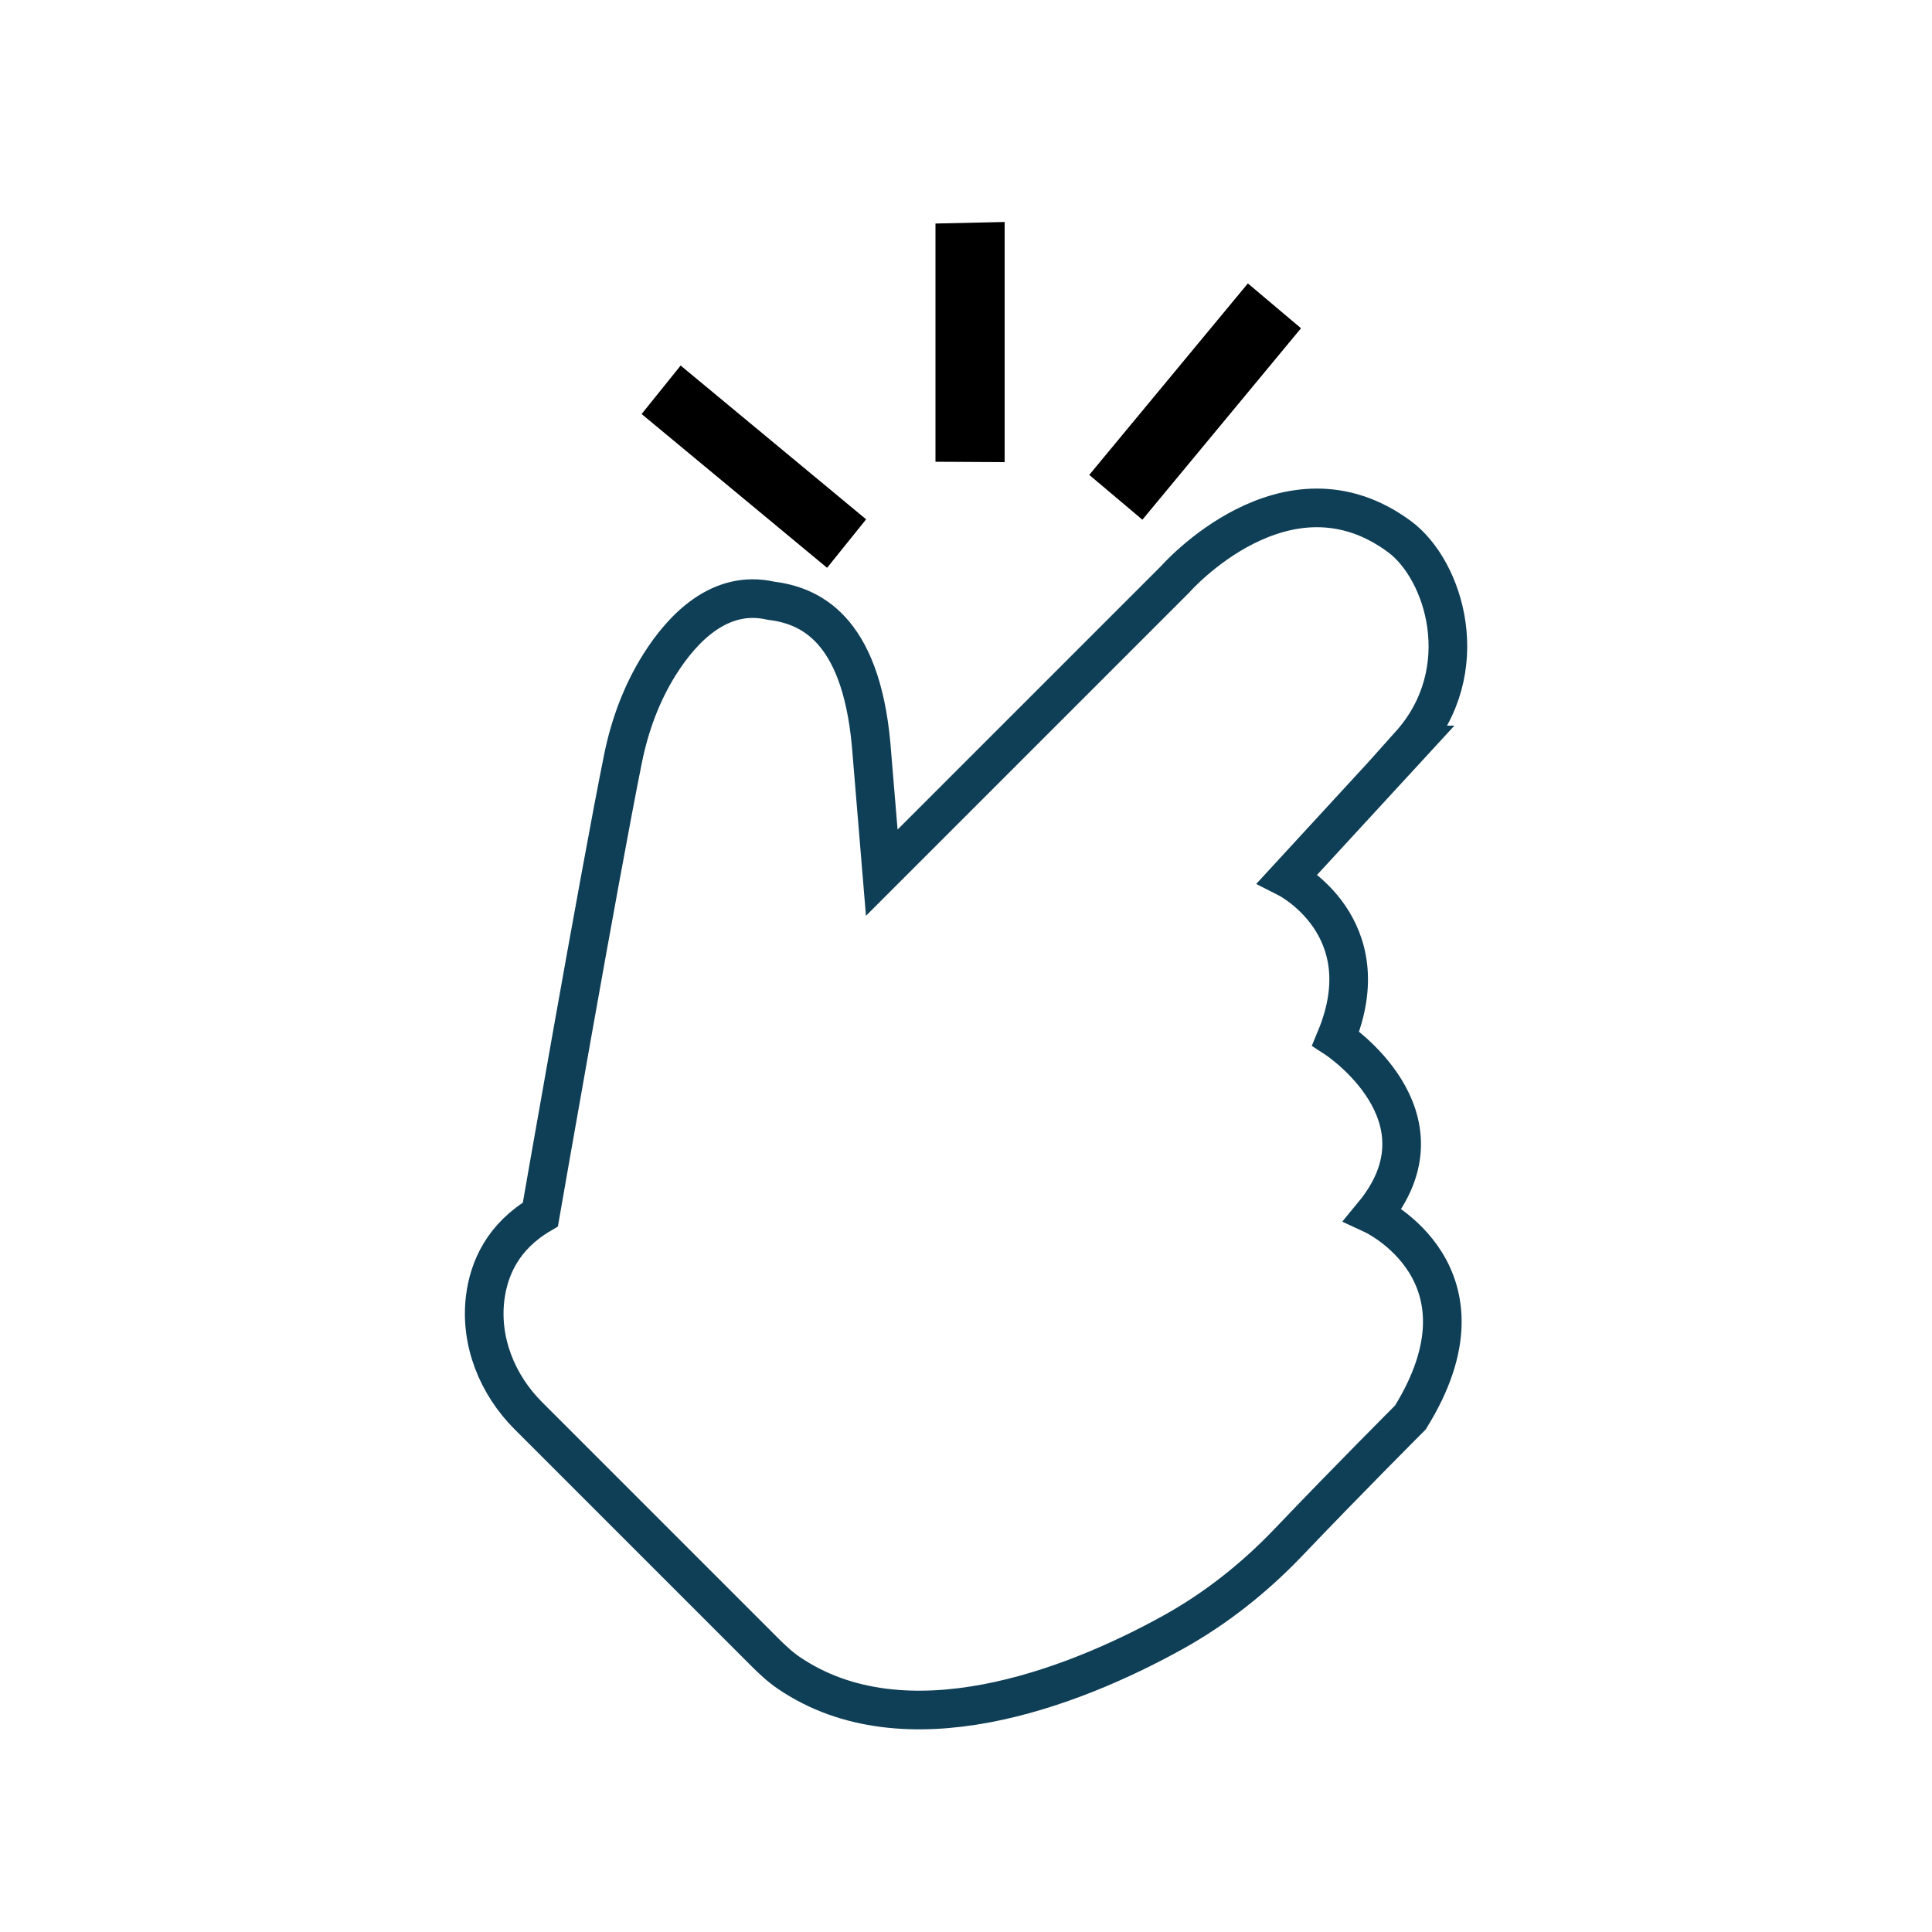
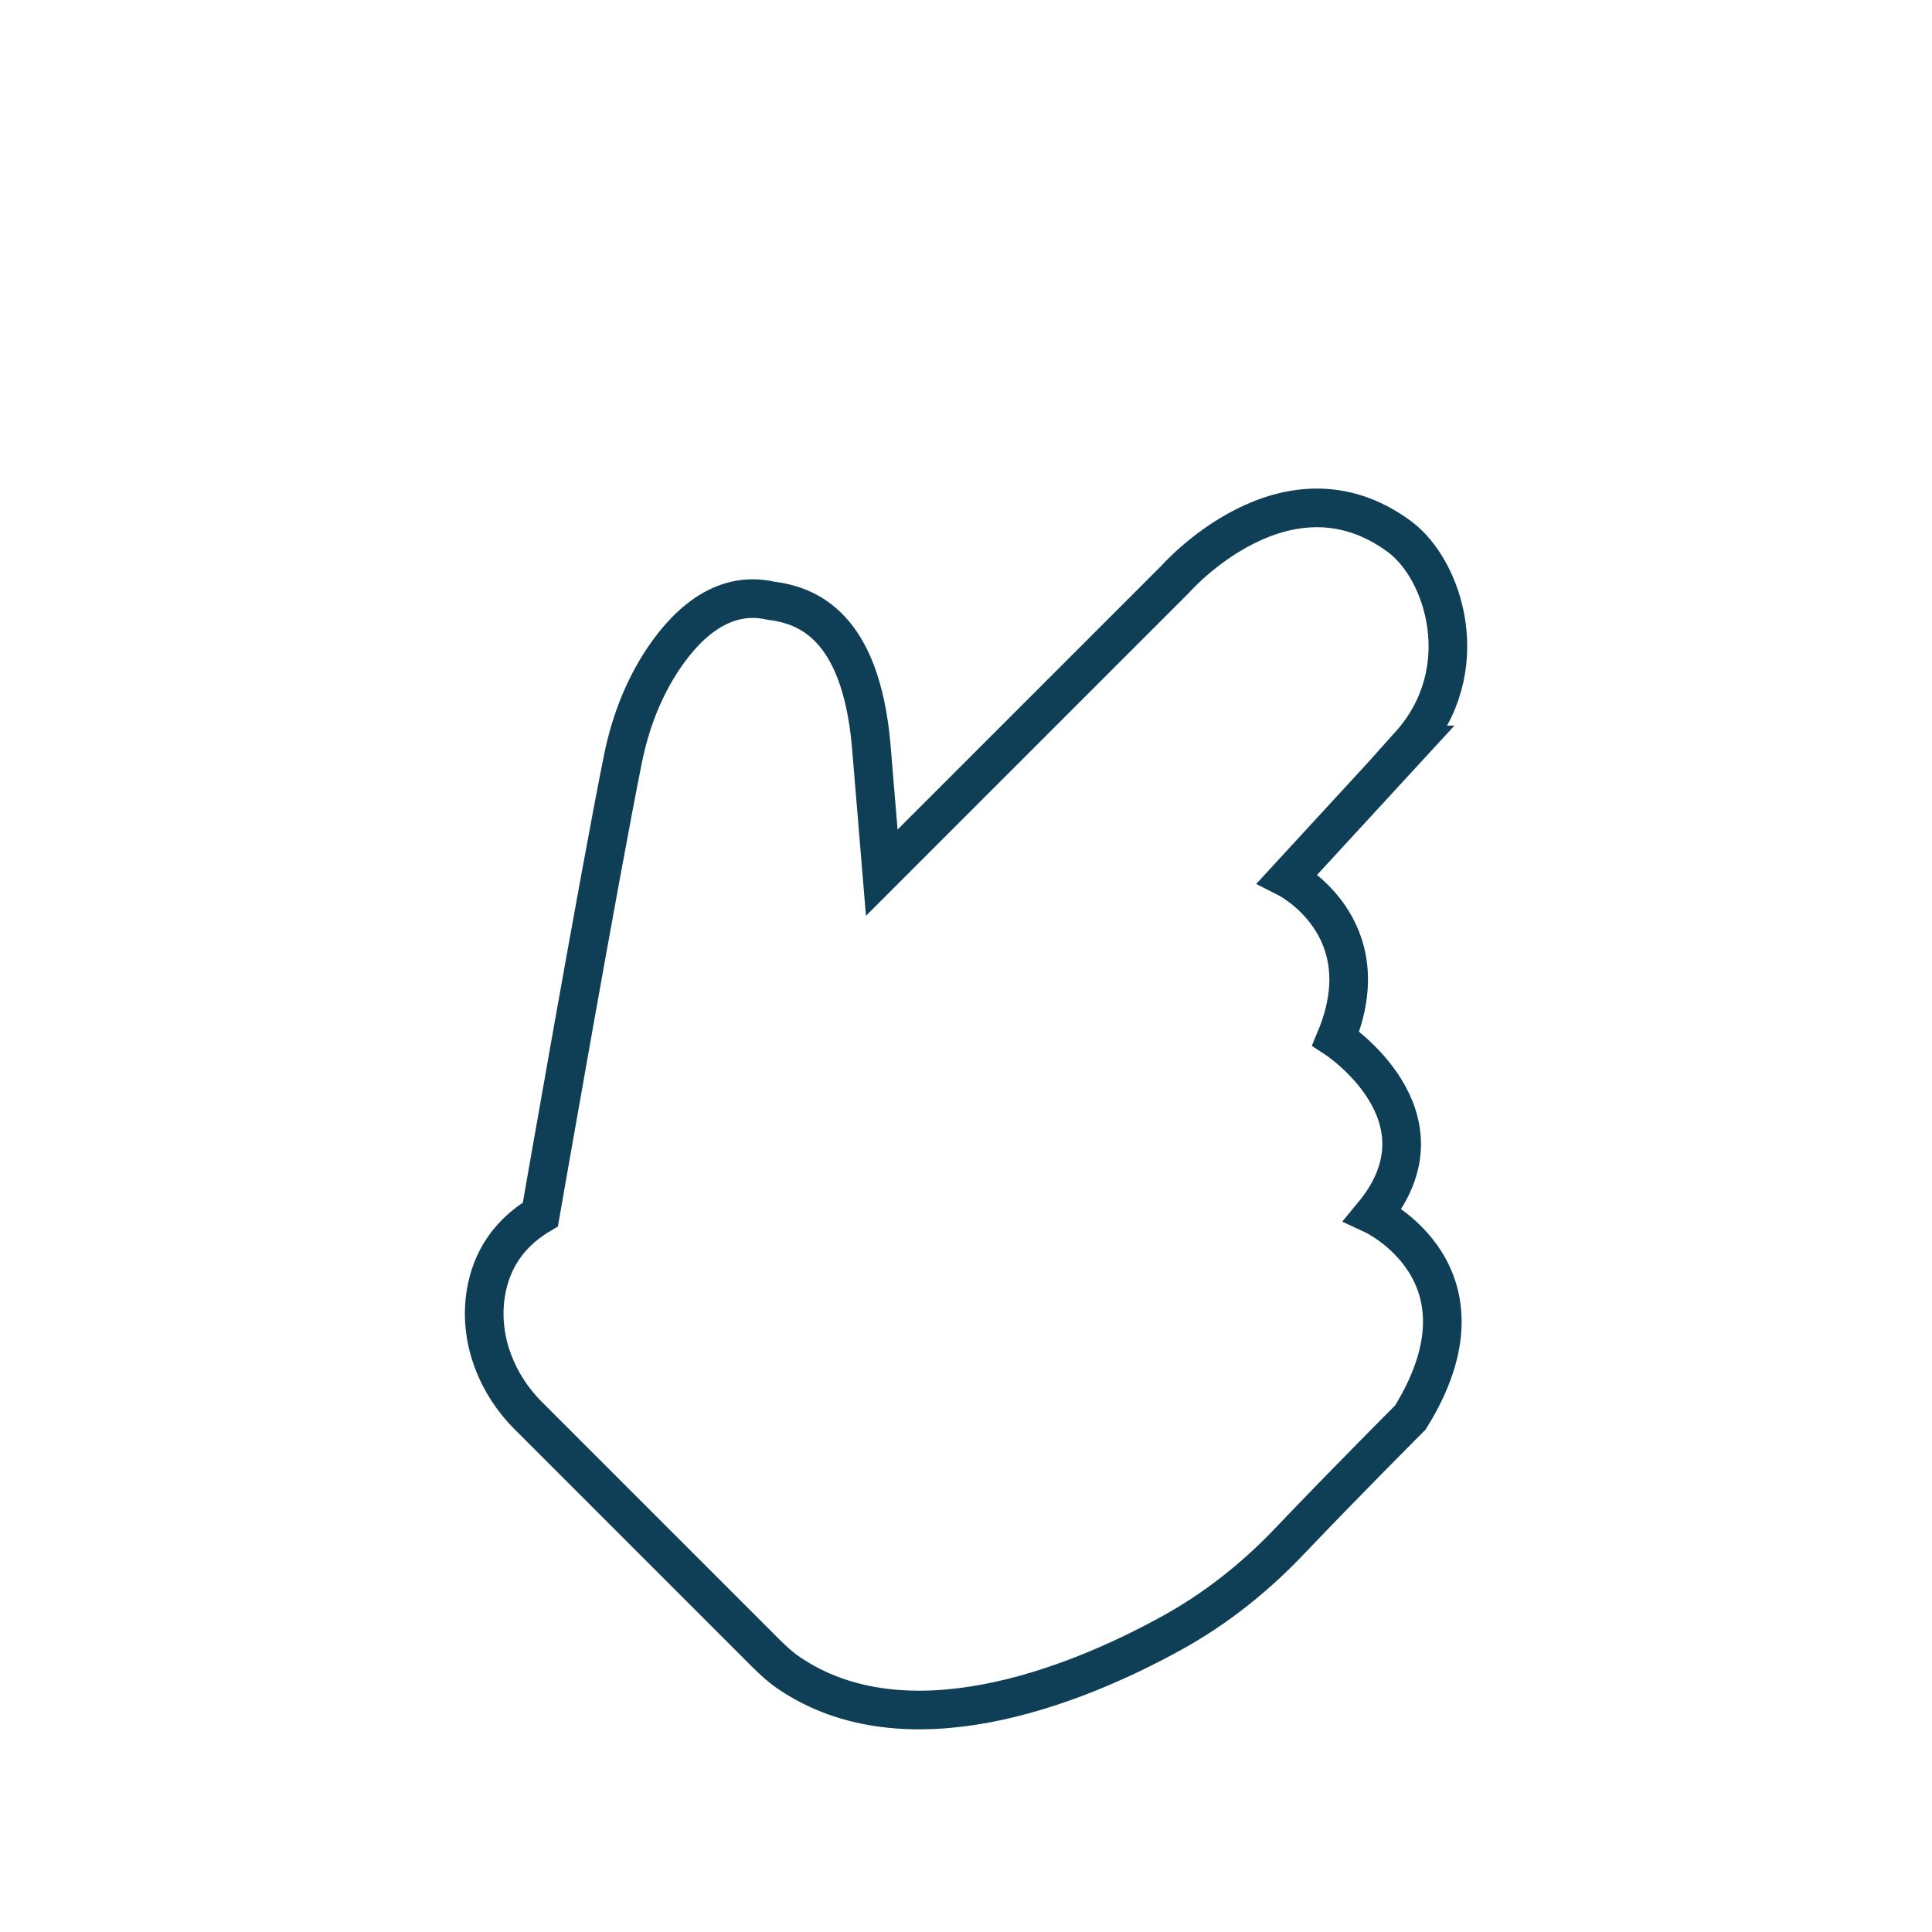
<svg xmlns="http://www.w3.org/2000/svg" id="easy" viewBox="0 0 100 100">
  <defs>
    <style>
      .cls-1 {
        fill-rule: evenodd;
        stroke-width: 0px;
      }

      .cls-2 {
        fill: none;
        stroke: #0f3f56;
        stroke-width: 2px;
      }
    </style>
  </defs>
  <path id="easy_to_use_877" data-name="easy to use 877" class="cls-2" d="m73,38.56l-6.35,6.9s4.9,2.49,2.49,8.29c0,0,6.15,4.01,1.93,9.12,0,0,6.56,3.04,1.93,10.5,0,0-3.25,3.25-6.32,6.47-1.75,1.83-3.75,3.42-5.97,4.65-5.25,2.91-13.86,6.19-19.88,2.1-.47-.32-.88-.71-1.28-1.11l-12.21-12.21c-1.6-1.6-2.5-3.83-2.23-6.07.19-1.56.93-3.2,2.86-4.34,0,0,3.07-17.64,4.28-23.61.35-1.72.96-3.38,1.9-4.87,1.2-1.9,3.13-3.88,5.74-3.29,1.93.24,4.64,1.31,5.2,7.45l.55,6.63,15.19-15.19s5.73-6.54,11.6-2.21c2.34,1.72,3.98,6.94.55,10.77h.01v.02Z" />
-   <path id="easy_to_use_877_copy" data-name="easy to use 877 copy" class="cls-1" d="m56.38,24.58l8.21-9.91,2.75,2.32-8.21,9.91s-2.75-2.32-2.75-2.32Zm-7.97-13.01l3.59-.08v12.43l-3.58-.02v-12.33Zm-15.2,9.86l2.02-2.51,9.6,7.96-2.02,2.51-9.6-7.96Z" />
</svg>